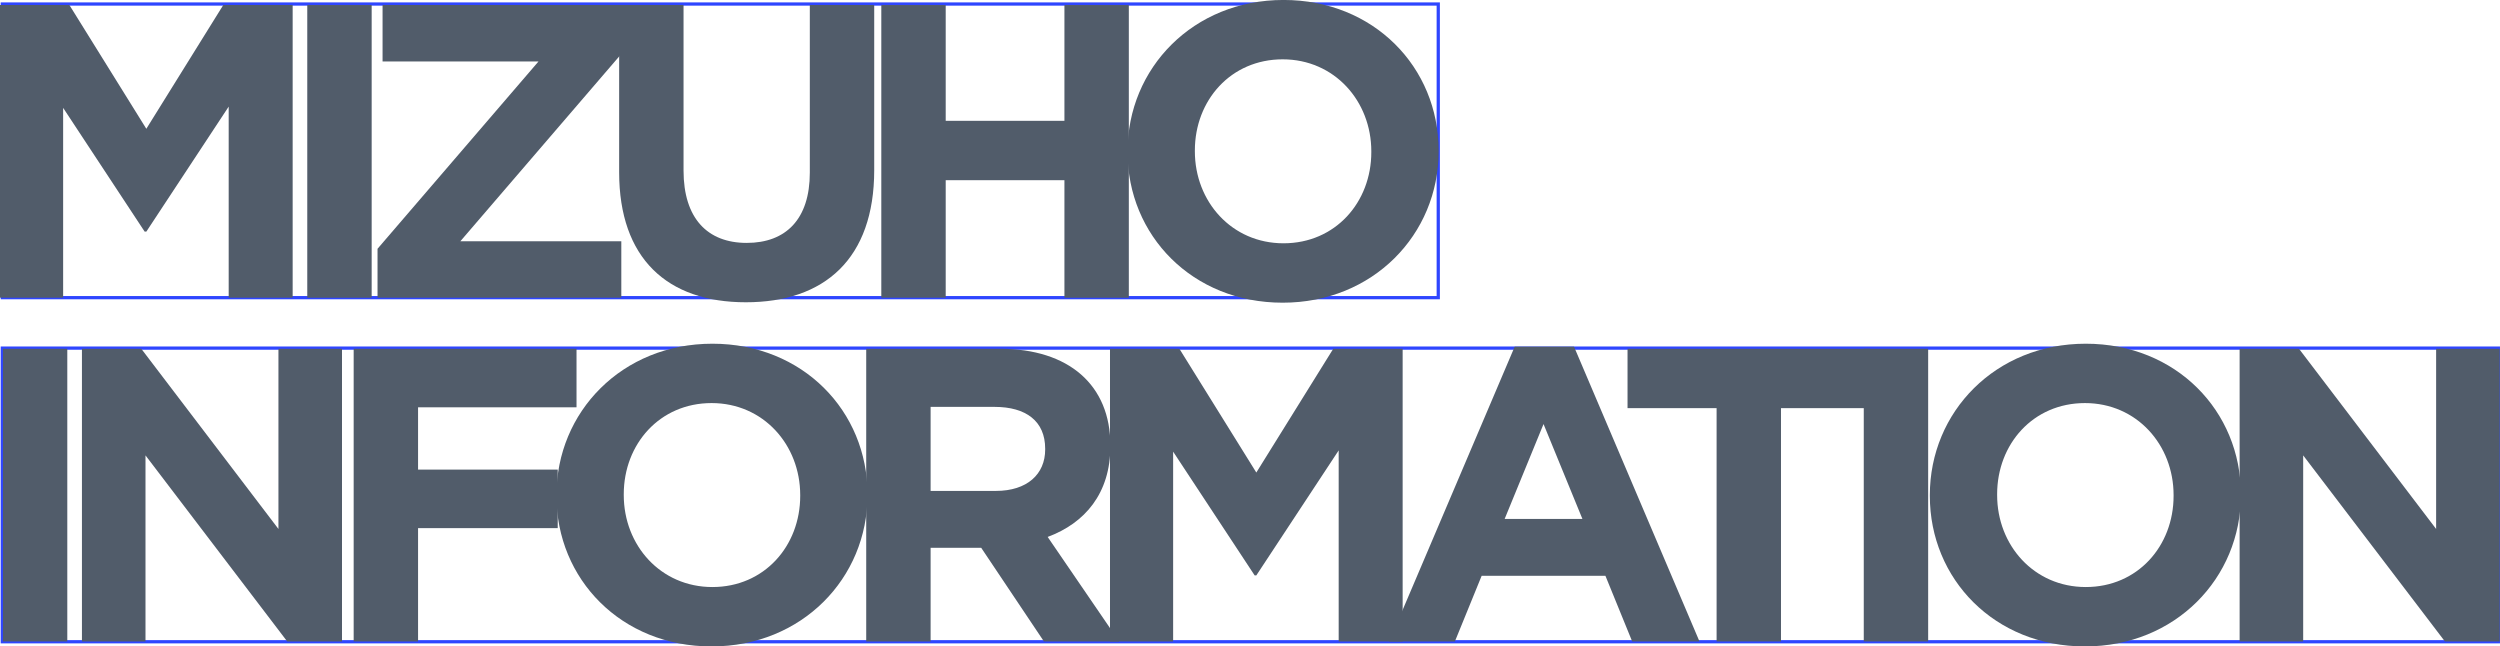
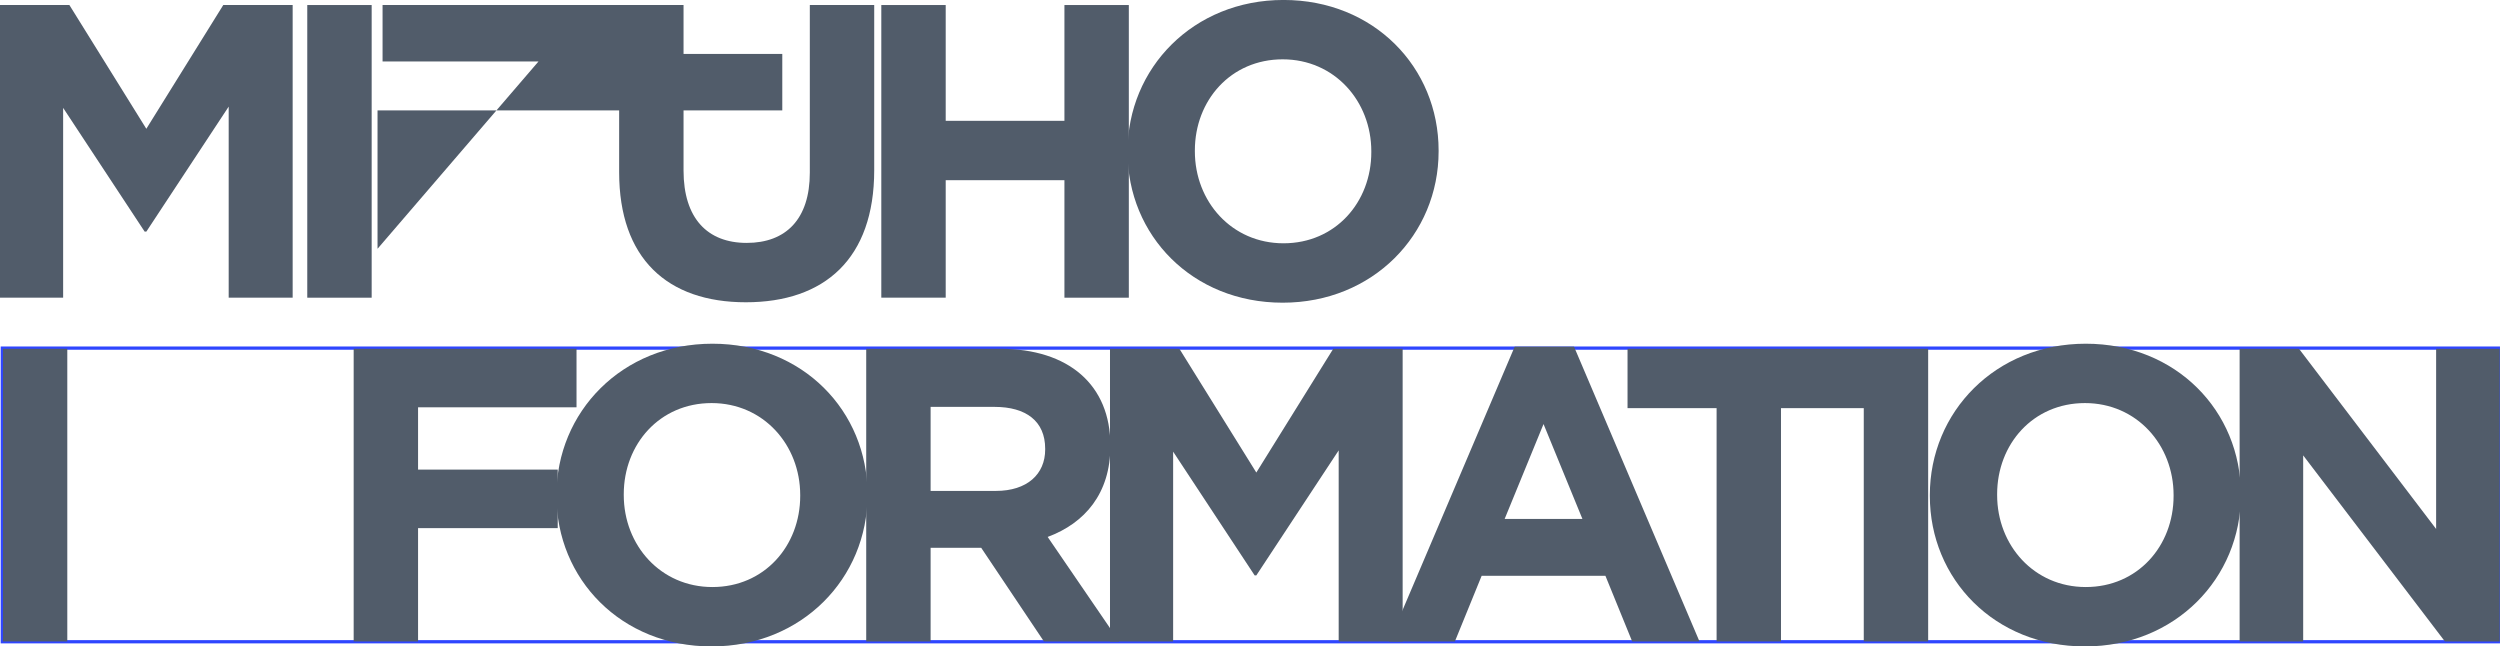
<svg xmlns="http://www.w3.org/2000/svg" viewBox="0 0 715.5 185.01">
  <defs>
    <style>.d{isolation:isolate;}.e{fill:#515c6a;}.f{fill:none;mix-blend-mode:multiply;stroke:#2f46ff;stroke-miterlimit:10;stroke-width:.93px;}</style>
  </defs>
  <g class="d">
    <g id="a" />
    <g id="b">
      <g id="c">
        <g>
-           <rect class="f" x=".66" y="1.15" width="410.97" height="84.04" />
          <rect class="f" x=".66" y="99.63" width="714.37" height="84.04" />
          <g>
            <path class="e" d="M65.45,85.2V30.51l-23.57,35.78h-.48L18.07,30.87v54.33H0V1.44H19.86l22.02,35.42L63.9,1.44h19.86V85.2h-18.31Z" />
            <path class="e" d="M87.94,85.2V1.44h18.43V85.2h-18.43Z" />
-             <path class="e" d="M108.05,85.2v-14l46.07-53.61h-44.63V1.44h68.33V15.44l-46.07,53.61h46.07v16.15H108.05Z" />
+             <path class="e" d="M108.05,85.2v-14l46.07-53.61h-44.63V1.44h68.33V15.44h46.07v16.15H108.05Z" />
            <path class="e" d="M213.46,86.51c-22.5,0-36.26-12.56-36.26-37.21V1.44h18.43V48.82c0,13.64,6.82,20.7,18.07,20.7s18.07-6.82,18.07-20.1V1.44h18.43V48.7c0,25.37-14.24,37.81-36.74,37.81Z" />
            <path class="e" d="M304.64,85.2V51.57h-33.98v33.62h-18.43V1.44h18.43V34.58h33.98V1.44h18.43V85.2h-18.43Z" />
            <path class="e" d="M367.1,86.63c-25.85,0-44.39-19.27-44.39-43.08v-.24c0-23.81,18.79-43.32,44.63-43.32s44.39,19.27,44.39,43.08v.24c0,23.81-18.79,43.32-44.63,43.32Zm25.37-43.32c0-14.36-10.53-26.33-25.37-26.33s-25.13,11.73-25.13,26.09v.24c0,14.36,10.53,26.32,25.37,26.32s25.13-11.73,25.13-26.09v-.24Z" />
            <path class="e" d="M.84,183.58V99.82H19.26v83.76H.84Z" />
-             <path class="e" d="M82.2,183.58l-40.56-53.25v53.25H23.45V99.82h16.99l39.25,51.57v-51.57h18.19v83.76h-15.68Z" />
            <path class="e" d="M119.65,116.57v17.83h39.97v16.75h-39.97v32.43h-18.43V99.82h63.78v16.75h-45.35Z" />
            <path class="e" d="M203.65,185.01c-25.85,0-44.39-19.27-44.39-43.08v-.24c0-23.81,18.79-43.32,44.63-43.32s44.39,19.27,44.39,43.08v.24c0,23.81-18.79,43.32-44.63,43.32Zm25.37-43.32c0-14.36-10.53-26.33-25.37-26.33s-25.13,11.73-25.13,26.09v.24c0,14.36,10.53,26.32,25.37,26.32s25.13-11.73,25.13-26.09v-.24Z" />
            <path class="e" d="M298.77,183.58l-17.95-26.8h-14.48v26.8h-18.43V99.82h38.29c19.74,0,31.59,10.41,31.59,27.64v.24c0,13.52-7.3,22.02-17.95,25.97l20.46,29.91h-21.54Zm.36-55.16c0-7.9-5.5-11.97-14.48-11.97h-18.31v24.05h18.67c8.97,0,14.12-4.79,14.12-11.85v-.24Z" />
            <path class="e" d="M383.13,183.58v-54.68l-23.57,35.78h-.48l-23.33-35.42v54.33h-18.07V99.82h19.86l22.02,35.42,22.02-35.42h19.86v83.76h-18.31Z" />
            <path class="e" d="M467.13,183.58l-7.66-18.79h-35.42l-7.66,18.79h-18.79l35.9-84.36h16.99l35.9,84.36h-19.27Zm-25.37-62.22l-11.13,27.16h22.26l-11.13-27.16Z" />
            <path class="e" d="M509.72,116.81v66.77h-18.43V116.81h-25.49v-16.99h69.4v16.99h-25.49Z" />
            <path class="e" d="M533.41,183.58V99.82h18.43v83.76h-18.43Z" />
            <path class="e" d="M596.71,185.01c-25.85,0-44.39-19.27-44.39-43.08v-.24c0-23.81,18.79-43.32,44.63-43.32s44.39,19.27,44.39,43.08v.24c0,23.81-18.79,43.32-44.63,43.32Zm25.37-43.32c0-14.36-10.53-26.33-25.37-26.33s-25.13,11.73-25.13,26.09v.24c0,14.36,10.53,26.32,25.37,26.32s25.13-11.73,25.13-26.09v-.24Z" />
            <path class="e" d="M699.73,183.58l-40.56-53.25v53.25h-18.19V99.82h16.99l39.25,51.57v-51.57h18.19v83.76h-15.68Z" />
          </g>
        </g>
      </g>
    </g>
  </g>
</svg>